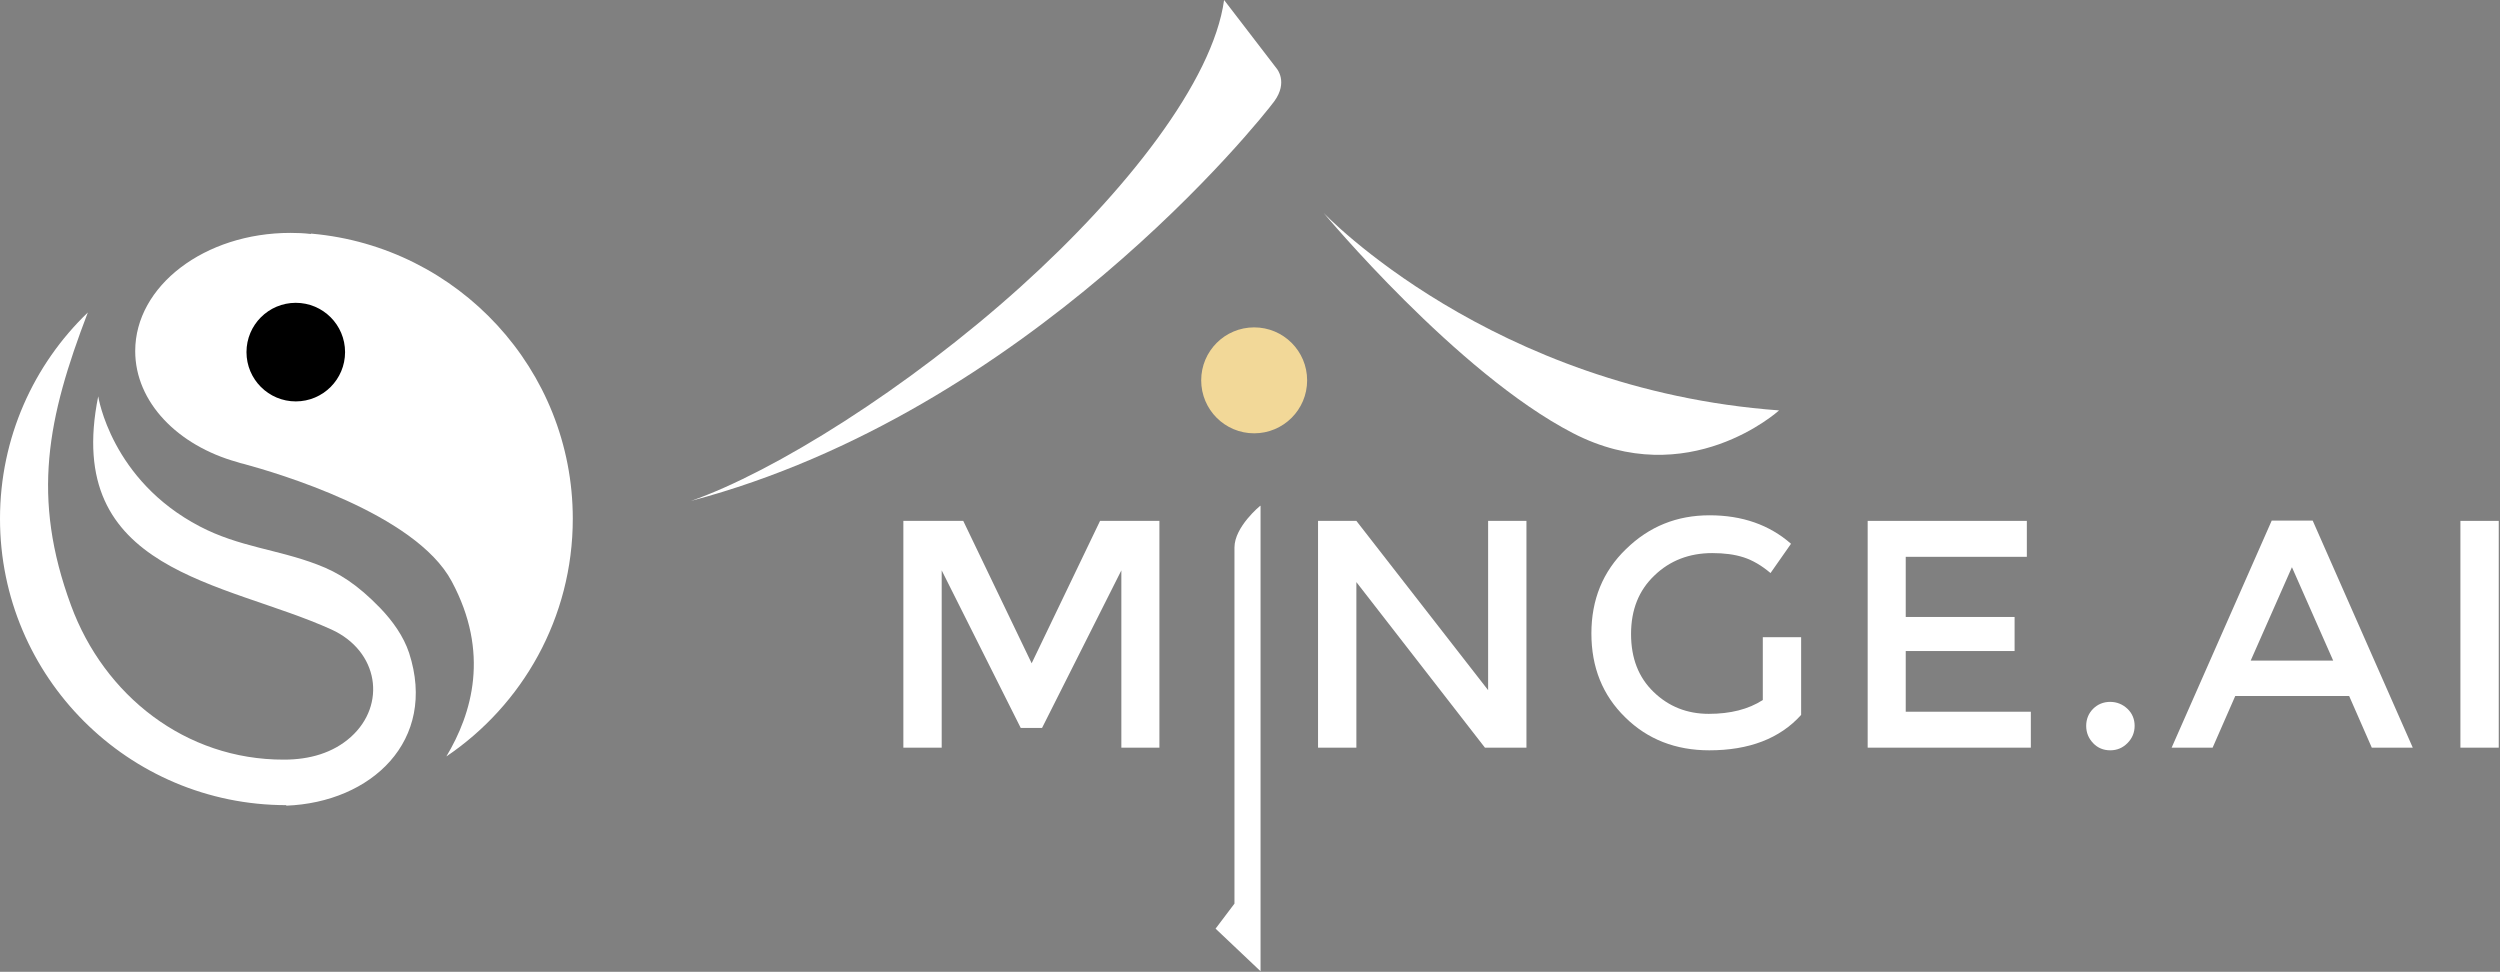
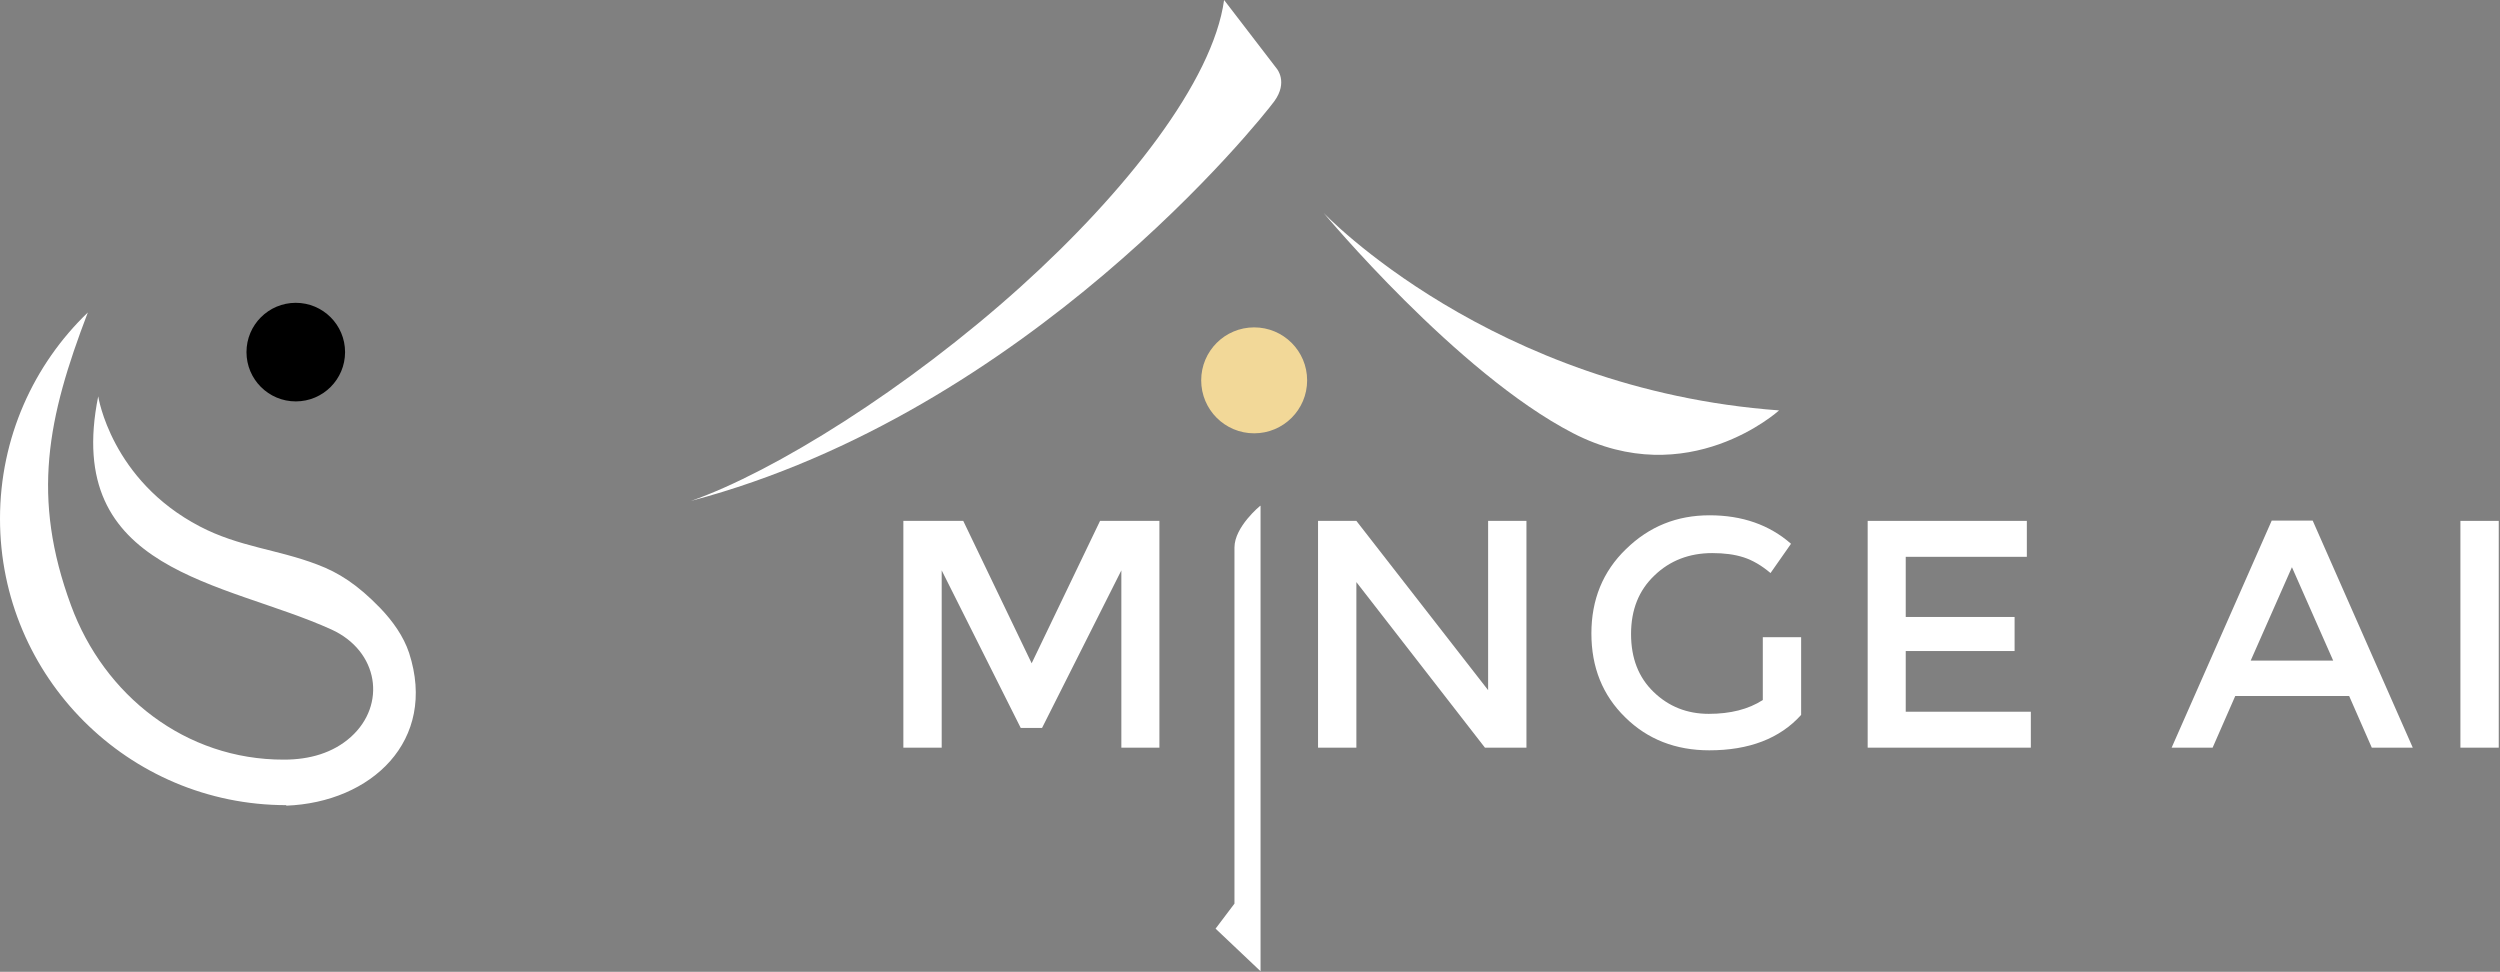
<svg xmlns="http://www.w3.org/2000/svg" width="355" height="138" viewBox="0 0 355 138" fill="none">
  <rect x="0" y="0" width="355" height="138" fill="#808080" stroke="none" />
  <path d="M133.72 106.167H128.277V73.965H136.781L146.495 94.186L156.208 73.965H164.636V106.167H159.232V80.995L147.969 103.37H144.945L133.72 80.995V106.167Z" fill="white" />
  <path d="M211.313 73.965H216.756V106.167H210.86L192.605 82.658V106.167H187.162V73.965H192.605L211.313 98.003V73.965Z" fill="white" />
  <path d="M250.318 90.482H255.761V101.518C252.737 104.882 248.353 106.545 242.721 106.545C237.959 106.545 233.953 104.995 230.778 101.858C227.565 98.721 225.978 94.753 225.978 89.953C225.978 85.153 227.603 81.146 230.891 77.972C234.18 74.759 238.11 73.172 242.759 73.172C247.408 73.172 251.263 74.532 254.324 77.216L251.414 81.373C250.167 80.315 248.882 79.559 247.597 79.143C246.312 78.728 244.838 78.539 243.137 78.539C239.887 78.539 237.128 79.597 234.936 81.713C232.706 83.83 231.61 86.589 231.61 90.028C231.61 93.468 232.668 96.189 234.822 98.268C236.976 100.346 239.584 101.367 242.646 101.367C245.707 101.367 248.277 100.724 250.318 99.402V90.558V90.482Z" fill="white" />
  <path d="M287.811 73.965V79.068H270.614V87.609H286.072V92.447H270.614V101.065H288.378V106.167H265.209V73.965H287.811Z" fill="white" />
-   <path d="M297.222 105.524C296.579 104.844 296.239 104.05 296.239 103.068C296.239 102.123 296.579 101.291 297.222 100.649C297.864 100.006 298.696 99.666 299.641 99.666C300.586 99.666 301.417 100.006 302.098 100.649C302.778 101.291 303.118 102.123 303.118 103.068C303.118 104.013 302.778 104.844 302.098 105.524C301.417 106.205 300.624 106.545 299.641 106.545C298.696 106.545 297.864 106.205 297.222 105.524Z" fill="white" />
  <path d="M317.405 98.835L314.192 106.167H308.372L322.583 73.927H328.403L342.614 106.167H336.794L333.581 98.835H317.442H317.405ZM331.313 93.808L325.455 80.542L319.597 93.808H331.313Z" fill="white" />
  <path d="M349.379 73.965H354.822V106.167H349.379V73.965Z" fill="white" />
  <path fill-rule="evenodd" clip-rule="evenodd" d="M40.668 114.331C18.217 114.331 0 96.113 0 73.663C0 62.135 4.8 51.742 12.472 44.372C6.728 59.376 4.422 70.602 10.091 85.984C14.778 98.721 26.305 107.905 40.328 107.868C43.956 107.868 47.282 106.923 49.814 104.655C54.916 100.082 53.783 92.447 47.055 89.386C31.899 82.507 8.882 81.335 13.947 56.277C13.947 56.277 15.761 68.183 28.384 74.759C33.94 77.669 39.42 78.009 45.052 80.164C48.076 81.298 50.759 82.998 54.009 86.362C55.748 88.176 57.298 90.331 58.091 92.712C62.135 105.184 52.724 113.953 40.63 114.406L40.668 114.331Z" fill="white" />
-   <path fill-rule="evenodd" clip-rule="evenodd" d="M44.296 33.184C65.046 35.036 81.336 52.46 81.336 73.663C81.336 87.723 74.192 100.12 63.383 107.414C67.049 101.291 69.581 92.674 64.139 82.545C58.961 72.869 39.194 67.124 34.621 65.877C34.318 65.802 33.978 65.726 33.676 65.612C25.247 63.269 19.2 57.109 19.2 49.852C19.2 40.592 29.065 33.071 41.235 33.071C42.218 33.071 43.162 33.109 44.107 33.222L44.334 33.146L44.296 33.184Z" fill="white" />
-   <path fill-rule="evenodd" clip-rule="evenodd" d="M42.406 44.334C45.808 44.334 48.567 47.093 48.567 50.495C48.567 53.896 45.808 56.655 42.406 56.655C39.005 56.655 36.246 53.896 36.246 50.495C36.246 47.093 39.005 44.334 42.406 44.334Z" fill="#FEFEFE" />
  <path fill-rule="evenodd" clip-rule="evenodd" d="M252.624 58.28C252.624 58.28 239.736 69.997 223.332 61.493C206.891 52.989 187.956 30.236 187.956 30.236C187.956 30.236 211.729 55.294 252.662 58.28H252.624Z" fill="white" />
  <path fill-rule="evenodd" clip-rule="evenodd" d="M178.96 71.811C178.96 71.811 175.294 74.797 175.294 77.745C175.294 80.693 175.294 128.315 175.294 128.315L172.611 131.868L178.998 137.915V71.849L178.96 71.811Z" fill="white" />
  <path fill-rule="evenodd" clip-rule="evenodd" d="M173.821 0L181.304 9.751C181.304 9.751 182.929 11.641 180.964 14.362C178.999 17.046 145.928 58.469 98.117 71.131C109.909 67.011 128.882 55.181 144.907 40.743C159.799 27.326 172.233 11.565 173.821 0Z" fill="white" />
  <path fill-rule="evenodd" clip-rule="evenodd" d="M178.092 46.488C182.249 46.488 185.613 49.852 185.613 54.009C185.613 58.167 182.249 61.531 178.092 61.531C173.934 61.531 170.57 58.167 170.57 54.009C170.57 49.852 173.934 46.488 178.092 46.488Z" fill="#F2D898" />
  <path fill-rule="evenodd" clip-rule="evenodd" d="M42 43C45.865 43 49 46.136 49 50C49 53.865 45.865 57 42 57C38.135 57 35 53.865 35 50C35 46.136 38.135 43 42 43Z" fill="black" />
</svg>